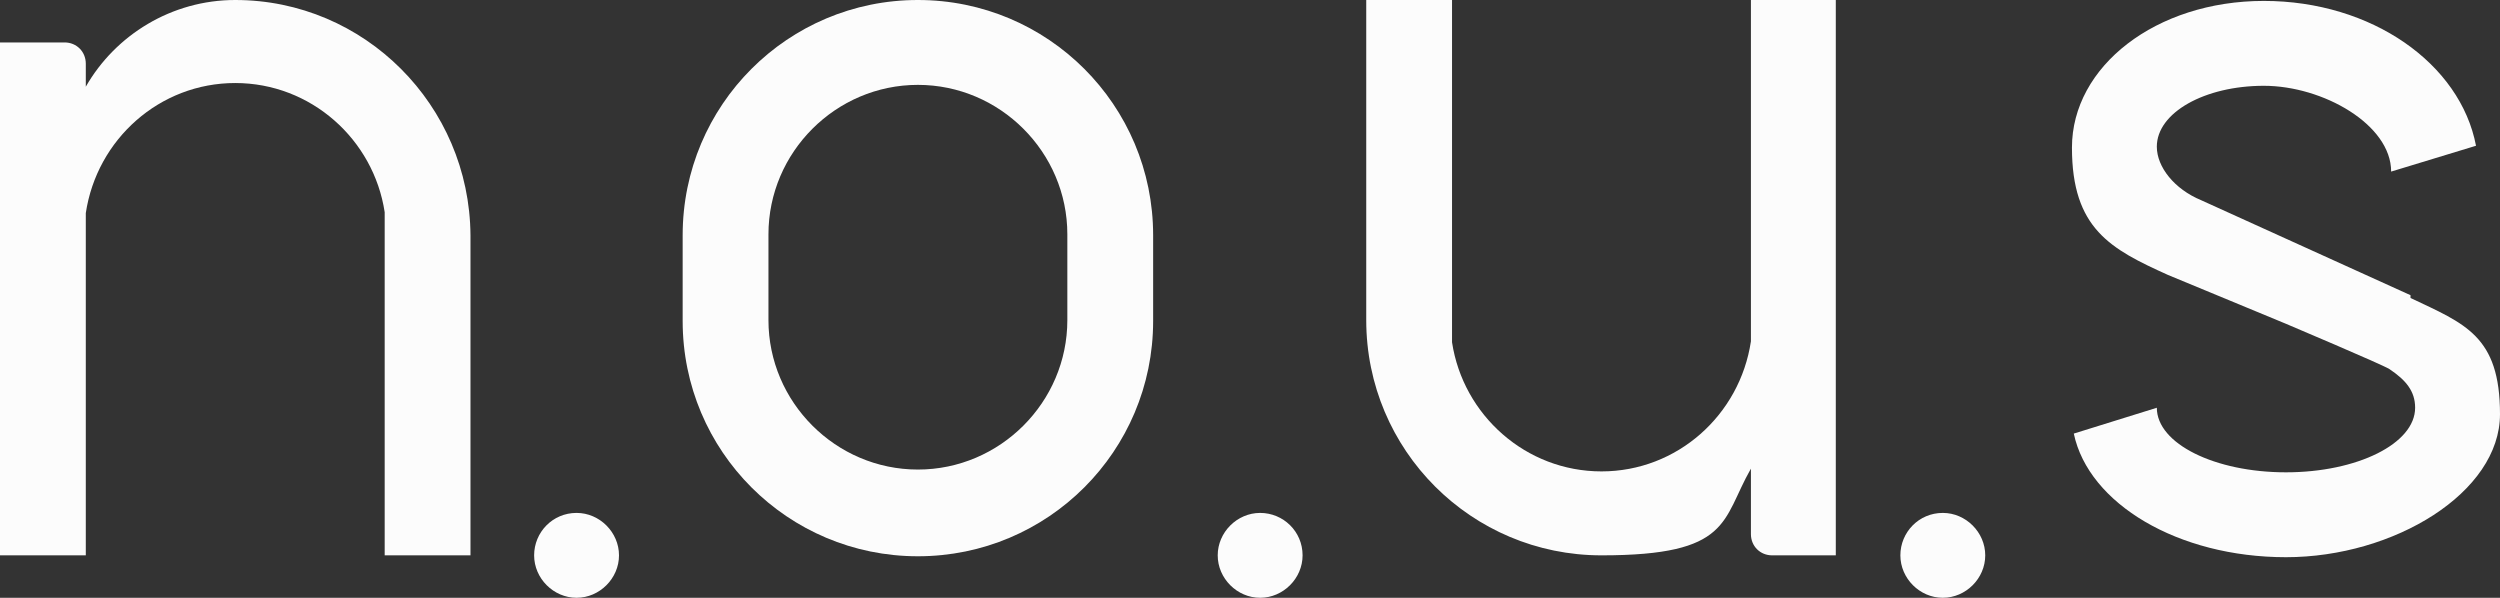
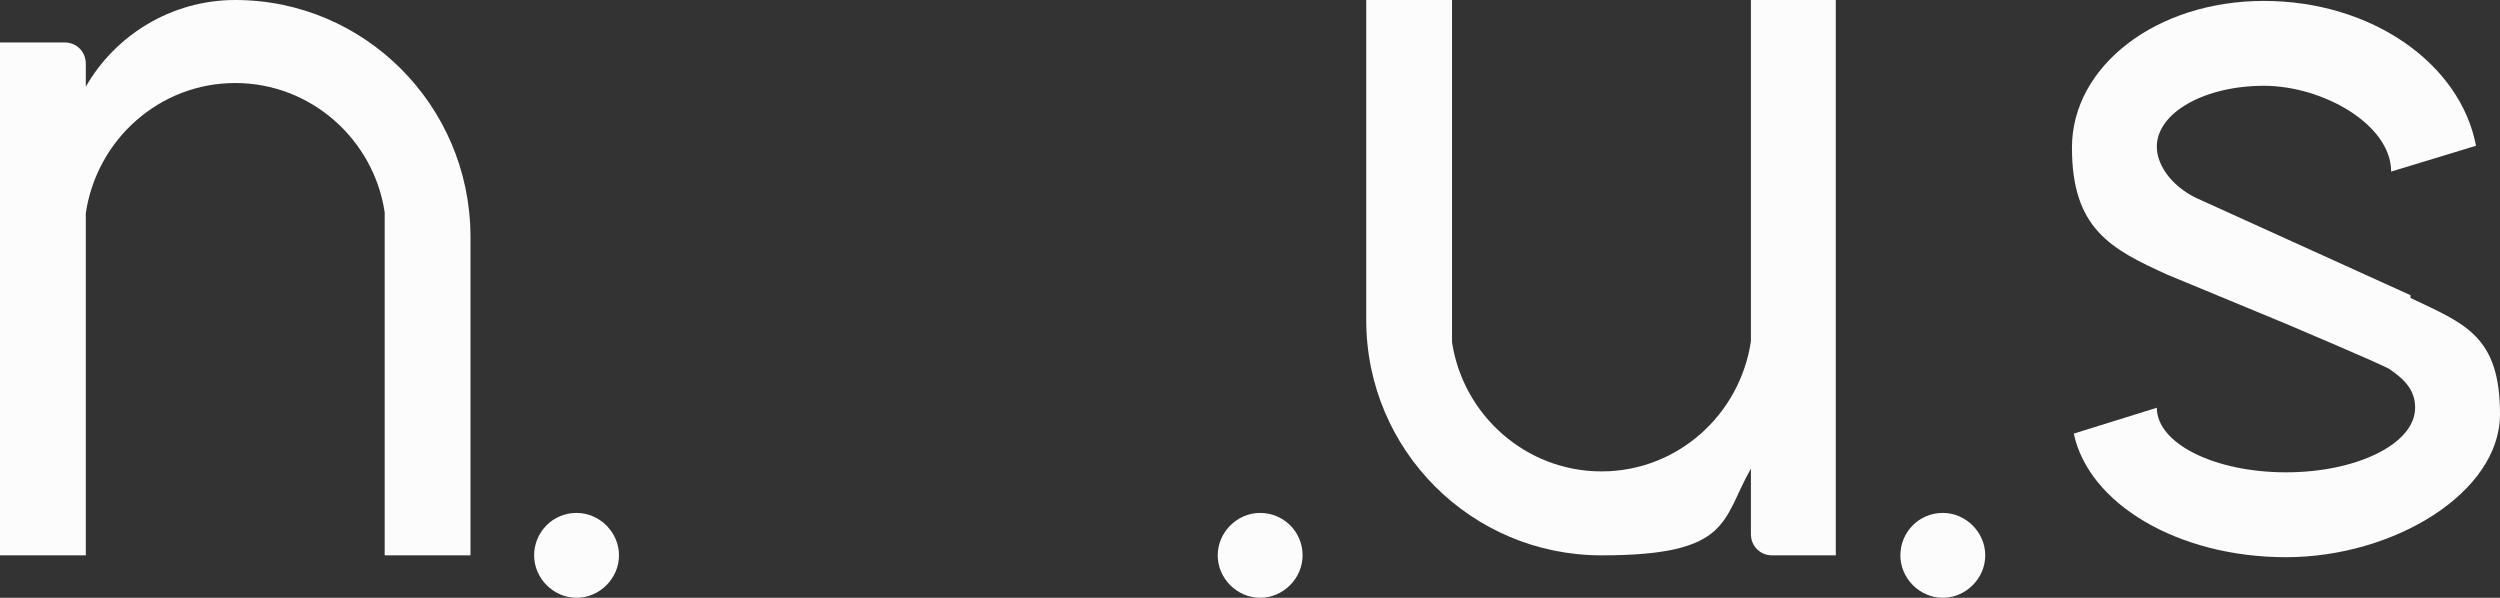
<svg xmlns="http://www.w3.org/2000/svg" version="1.1" viewBox="0 0 271 64.8">
  <rect x="0" y="0" width="271" height="64.8" fill="#333333" stroke="none" />
  <defs>
    <style>
      .cls-1 {
        fill: #fcfcfc;
      }
    </style>
  </defs>
  <g>
    <g id="_レイヤー_1" data-name="レイヤー_1">
      <g>
        <path class="cls-1" d="M62.5,55.6c-2.6,0-4.6,2.1-4.6,4.6s2.1,4.6,4.6,4.6,4.6-2.1,4.6-4.6-2.1-4.6-4.6-4.6Z" />
        <path class="cls-1" d="M141.2,60.2c0-2.6-2.1-4.6-4.6-4.6s-4.6,2.1-4.6,4.6,2.1,4.6,4.6,4.6,4.6-2.1,4.6-4.6Z" />
        <path class="cls-1" d="M210.6,55.6c-2.6,0-4.6,2.1-4.6,4.6s2.1,4.6,4.6,4.6,4.6-2.1,4.6-4.6-2.1-4.6-4.6-4.6Z" />
        <path class="cls-1" d="M25.5,0c-6.9,0-13,3.8-16.2,9.4h0v-2.5c0-1.3-1-2.3-2.3-2.3H0v55.6h9.3V23.1h0c1.2-8,8-14.1,16.2-14.1s15,6.1,16.2,14v37.2h9.3V25.5C50.9,11.4,39.5,0,25.5,0Z" />
        <path class="cls-1" d="M189.8,0v37h0c-1.2,8-8,14.1-16.2,14.1s-15-6.1-16.2-14V0h-9.3v34.7c0,14.1,11.4,25.5,25.5,25.5s13-3.8,16.2-9.4h0v7.1c0,1.3,1,2.3,2.3,2.3h6.9V0h-9.3Z" />
-         <path class="cls-1" d="M99.5,0c-14.1,0-25.5,11.4-25.5,25.5v9.3c0,14.1,11.4,25.5,25.5,25.5s25.5-11.4,25.5-25.5v-9.3c0-14.1-11.4-25.5-25.5-25.5ZM115.7,34.7c0,8.9-7.3,16.2-16.2,16.2s-16.2-7.3-16.2-16.2v-9.3c0-8.9,7.3-16.2,16.2-16.2s16.2,7.3,16.2,16.2v9.3Z" />
        <path class="cls-1" d="M261.3,32c-1.1-.5-22.7-10.3-22.7-10.3-2.9-1.2-4.8-3.6-4.8-5.8,0-3.7,5.2-6.6,11.6-6.6s13.8,4.2,13.8,9.3l9.2-2.8c-1.7-8.9-11.3-15.7-23-15.7s-20.8,7.1-20.8,15.9,4.2,11,10.4,13.8l12.8,5.3s10.4,4.4,11.2,4.9c1.8,1.2,2.8,2.4,2.8,4.2,0,3.9-6.3,7-14,7s-14-3.1-14-7l-9,2.8c1.6,7.6,11.3,13.4,23,13.4s23.2-7,23.2-15.5-3.8-9.8-9.7-12.6Z" />
      </g>
    </g>
  </g>
</svg>